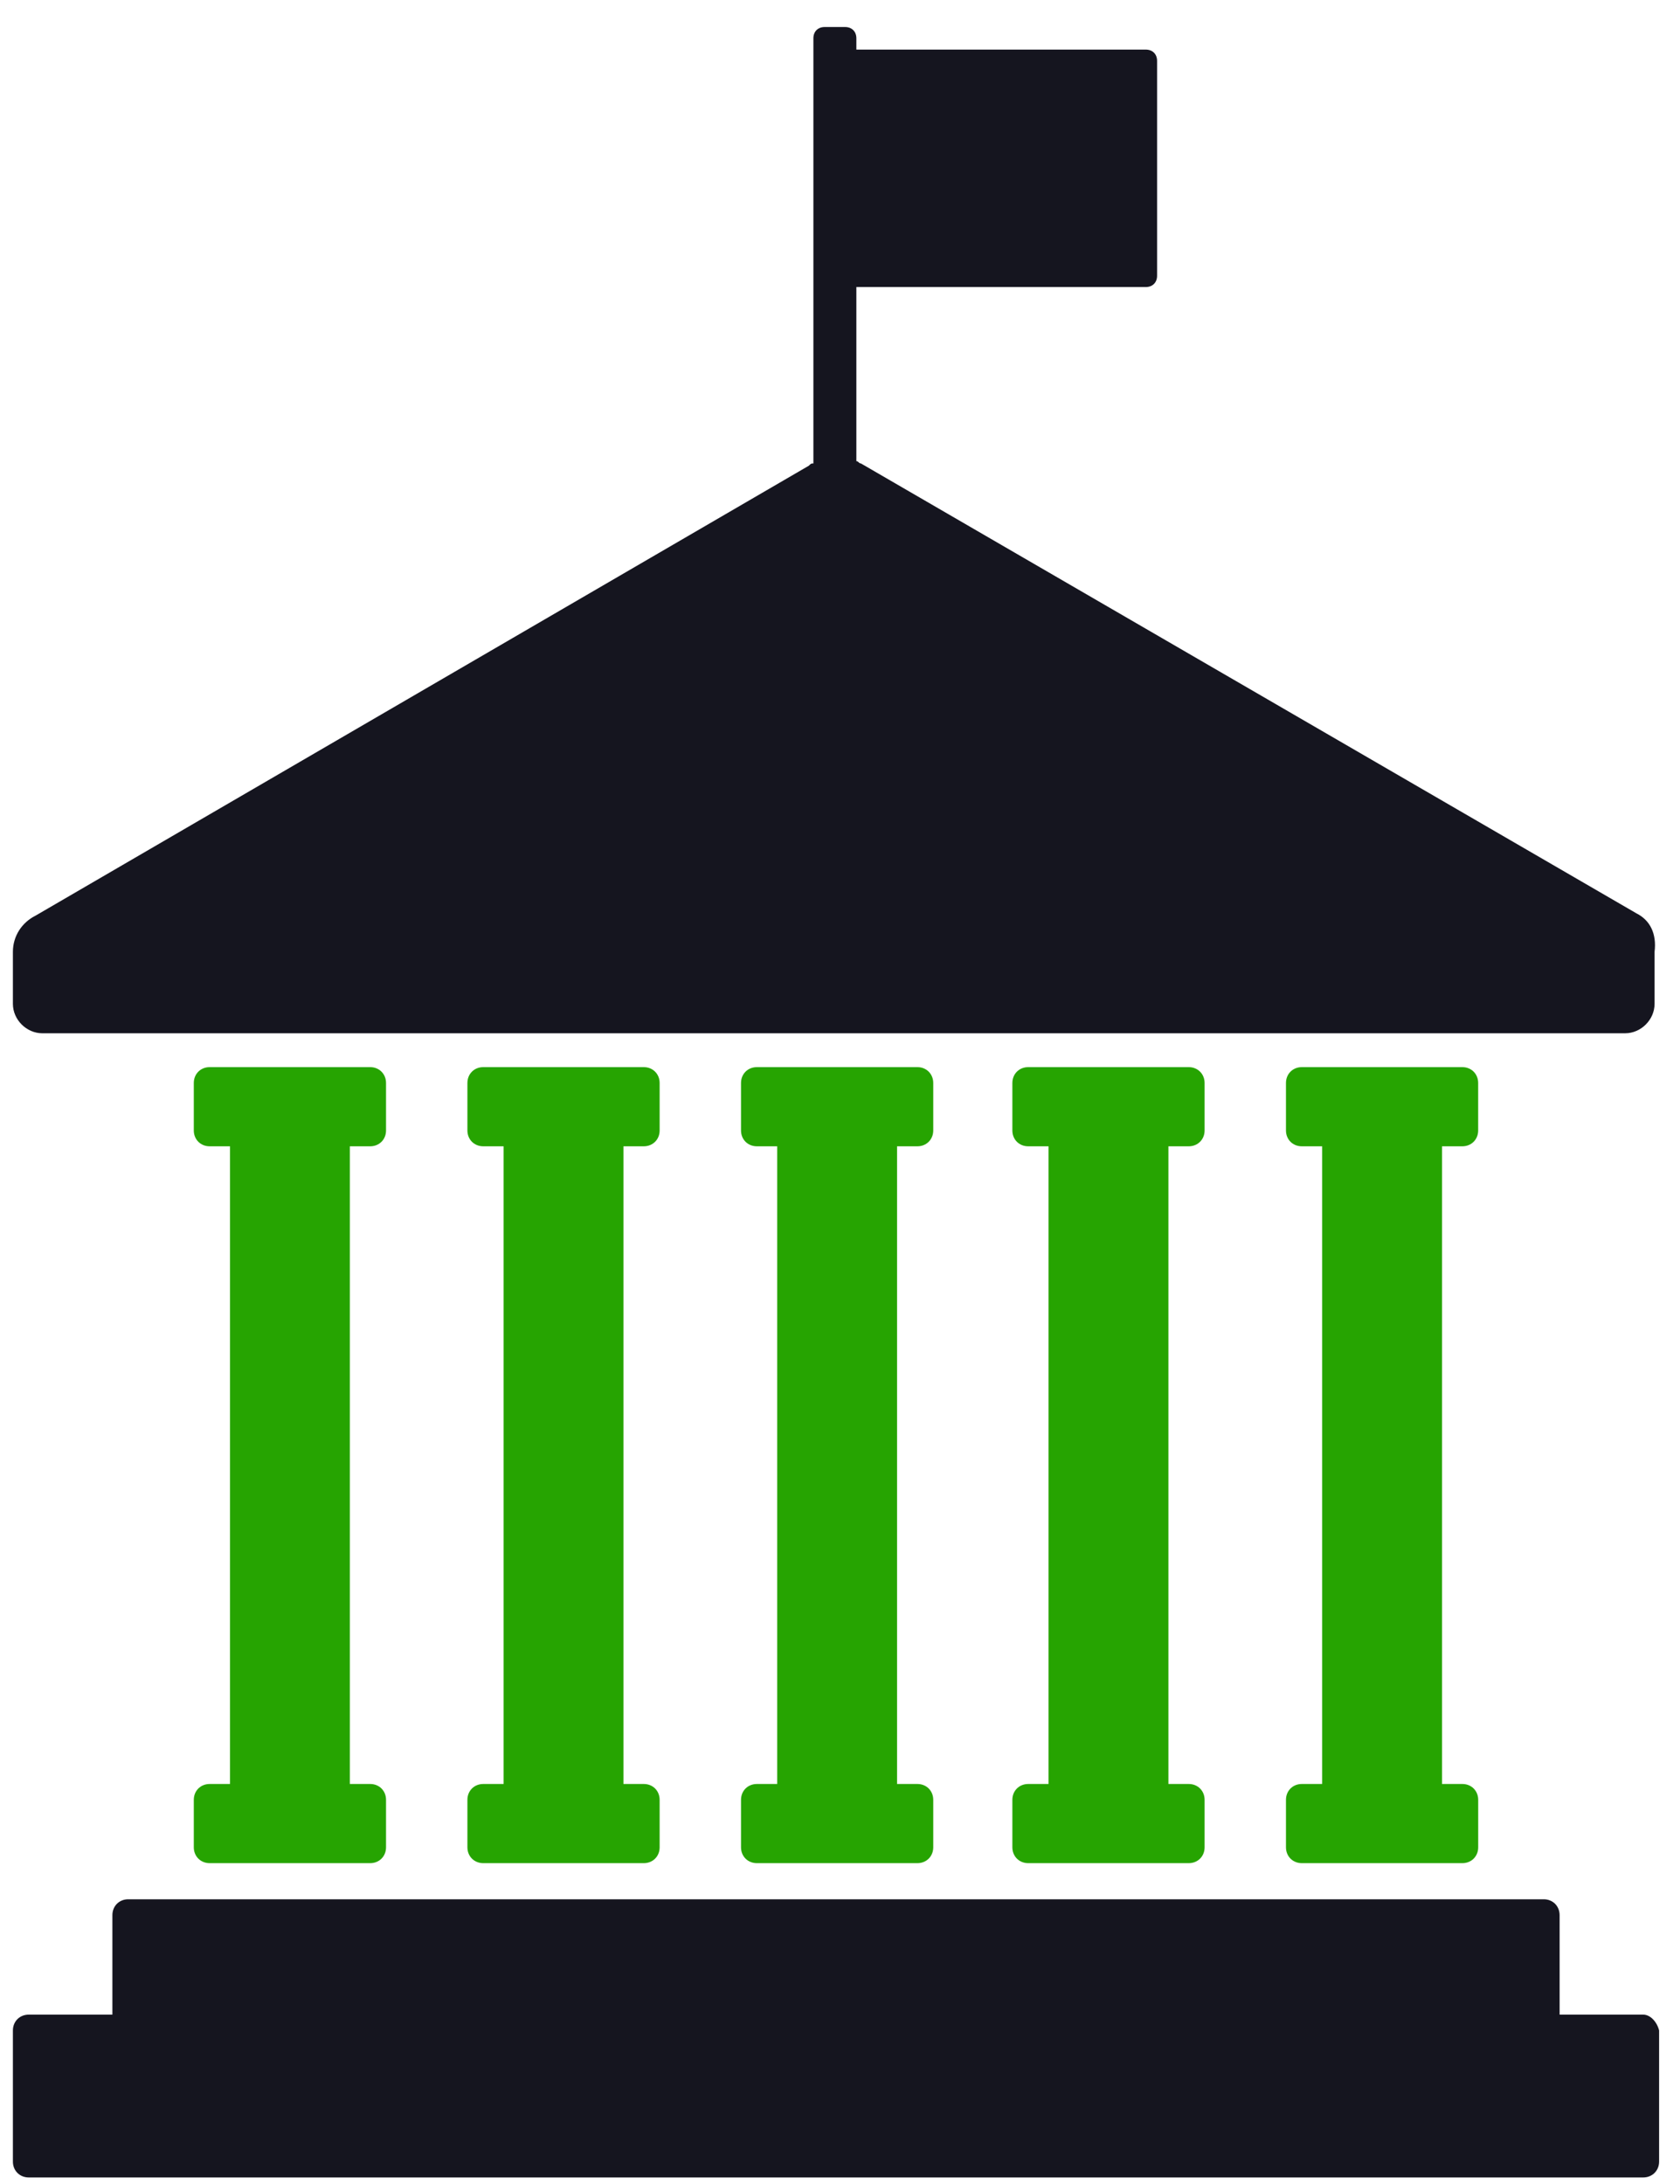
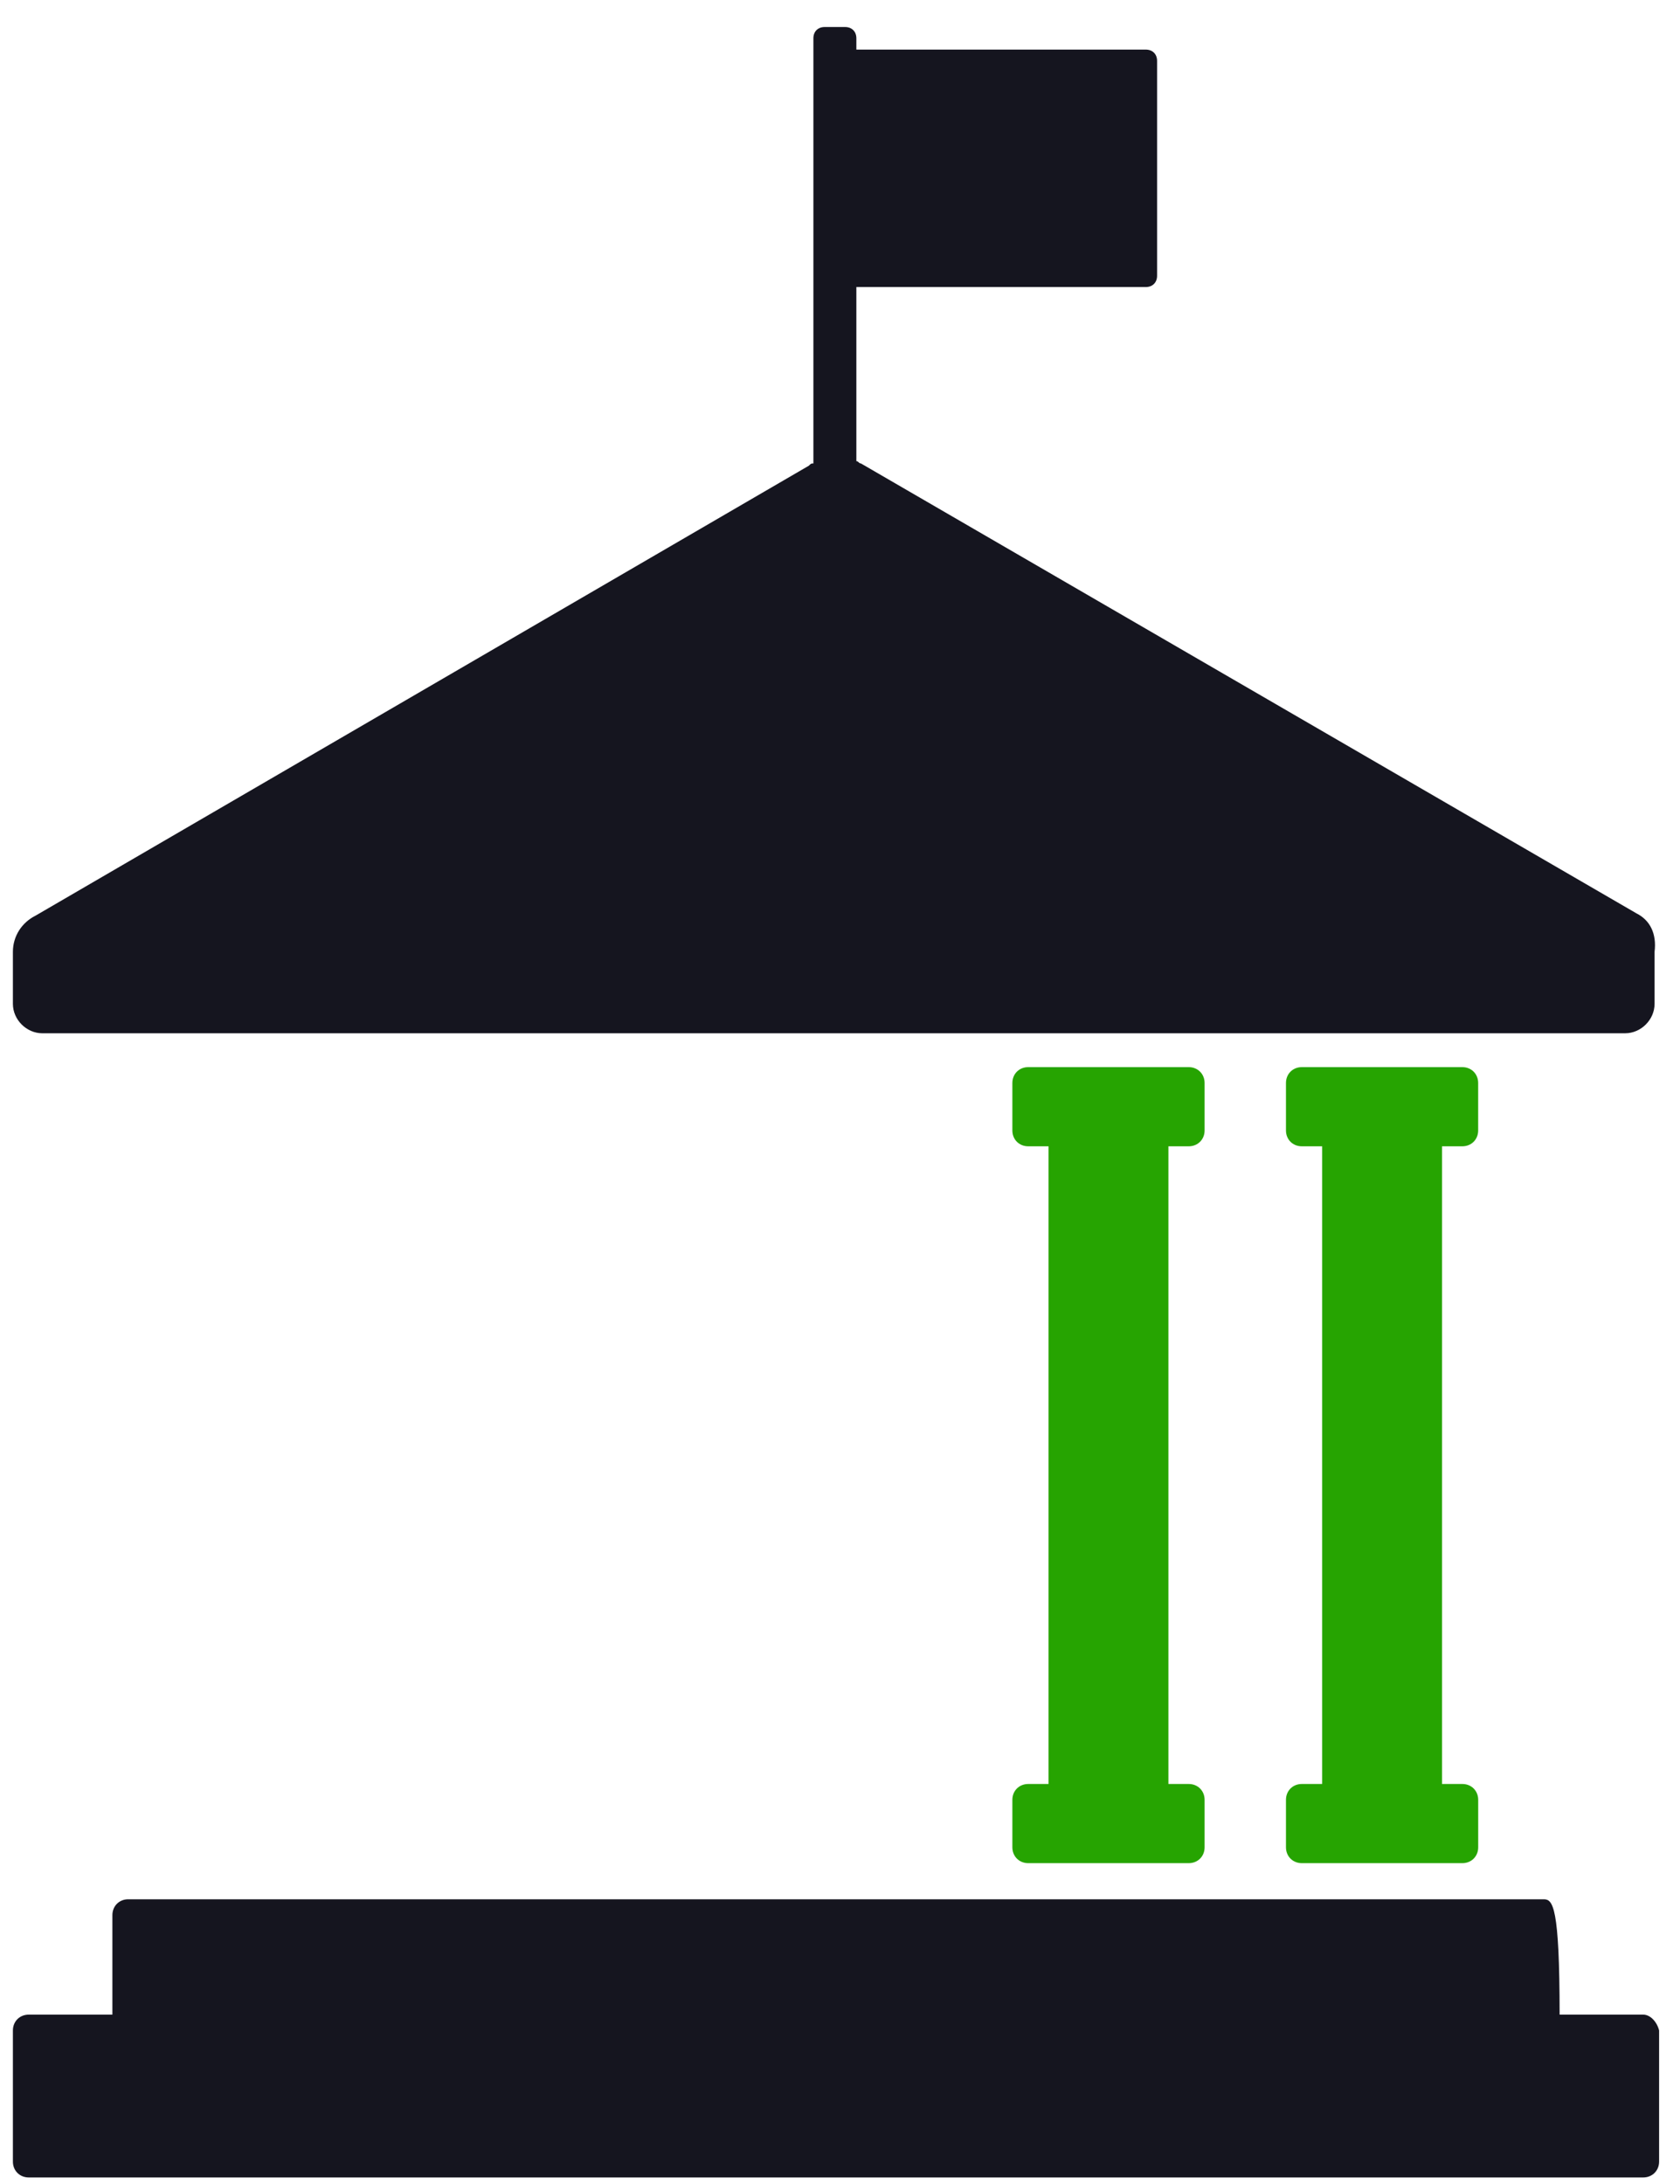
<svg xmlns="http://www.w3.org/2000/svg" width="50" height="65" viewBox="0 0 50 65" fill="none">
-   <path d="M48.907 59.959H46.417V56.998C46.417 56.729 46.215 56.526 45.945 56.526H3.816C3.547 56.526 3.345 56.728 3.345 56.998V59.959H0.855C0.586 59.959 0.384 60.161 0.384 60.43V64.334C0.384 64.603 0.586 64.805 0.855 64.805H48.906C49.175 64.805 49.378 64.603 49.378 64.334V60.43C49.31 60.161 49.108 59.959 48.906 59.959H48.907Z" fill="#15151F" />
+   <path d="M48.907 59.959H46.417C46.417 56.729 46.215 56.526 45.945 56.526H3.816C3.547 56.526 3.345 56.728 3.345 56.998V59.959H0.855C0.586 59.959 0.384 60.161 0.384 60.43V64.334C0.384 64.603 0.586 64.805 0.855 64.805H48.906C49.175 64.805 49.378 64.603 49.378 64.334V60.43C49.31 60.161 49.108 59.959 48.906 59.959H48.907Z" fill="#15151F" />
  <path d="M48.705 27.184L25.621 13.792C25.554 13.792 25.554 13.725 25.487 13.725V8.543H34.101C34.303 8.543 34.437 8.408 34.437 8.206V1.813C34.437 1.611 34.303 1.476 34.101 1.476H25.487V1.14C25.487 0.938 25.352 0.804 25.15 0.804H24.544C24.343 0.804 24.208 0.938 24.208 1.14V13.793C24.141 13.793 24.141 13.793 24.073 13.86L1.057 27.252C0.653 27.454 0.384 27.858 0.384 28.329V29.877C0.384 30.348 0.788 30.752 1.259 30.752H48.368C48.839 30.752 49.243 30.348 49.243 29.877V28.329C49.31 27.79 49.109 27.386 48.705 27.184L48.705 27.184Z" fill="#15151F" />
-   <path d="M6.239 53.095C5.97 53.095 5.768 53.297 5.768 53.566V54.98C5.768 55.248 5.97 55.451 6.239 55.451H11.018C11.287 55.451 11.489 55.249 11.489 54.98V53.566C11.489 53.297 11.287 53.095 11.018 53.095H10.412V34.116H11.018C11.287 34.116 11.489 33.914 11.489 33.645V32.232C11.489 31.963 11.287 31.76 11.018 31.76H6.239C5.97 31.76 5.768 31.962 5.768 32.232V33.645C5.768 33.914 5.97 34.116 6.239 34.116H6.845V53.095H6.239Z" fill="#26A401" />
  <path d="M38.744 53.095C38.475 53.095 38.273 53.297 38.273 53.566V54.98C38.273 55.248 38.475 55.451 38.744 55.451H43.523C43.792 55.451 43.994 55.249 43.994 54.98V53.566C43.994 53.297 43.792 53.095 43.523 53.095H42.917L42.917 34.116H43.522C43.791 34.116 43.993 33.914 43.993 33.645V32.232C43.993 31.963 43.792 31.76 43.522 31.76H38.744C38.475 31.76 38.273 31.962 38.273 32.232V33.645C38.273 33.914 38.474 34.116 38.744 34.116H39.349V53.095H38.744Z" fill="#26A401" />
  <path d="M30.601 53.095C30.332 53.095 30.13 53.297 30.13 53.566V54.98C30.13 55.248 30.332 55.451 30.601 55.451H35.38C35.649 55.451 35.851 55.249 35.851 54.98V53.566C35.851 53.297 35.649 53.095 35.38 53.095H34.774L34.774 34.116H35.379C35.648 34.116 35.851 33.914 35.851 33.645V32.232C35.851 31.963 35.649 31.76 35.379 31.76H30.601C30.332 31.76 30.13 31.962 30.13 32.232V33.645C30.13 33.914 30.331 34.116 30.601 34.116H31.206V53.095H30.601Z" fill="#26A401" />
-   <path d="M22.526 53.095C22.256 53.095 22.054 53.297 22.054 53.566V54.98C22.054 55.248 22.256 55.451 22.526 55.451H27.304C27.573 55.451 27.775 55.249 27.775 54.98V53.566C27.775 53.297 27.573 53.095 27.304 53.095H26.698V34.116H27.304C27.573 34.116 27.775 33.914 27.775 33.645V32.232C27.775 31.963 27.573 31.76 27.304 31.76H22.526C22.256 31.76 22.054 31.962 22.054 32.232V33.645C22.054 33.914 22.256 34.116 22.526 34.116H23.131V53.095H22.526Z" fill="#26A401" />
-   <path d="M14.382 53.095C14.113 53.095 13.911 53.297 13.911 53.566V54.98C13.911 55.248 14.113 55.451 14.382 55.451H19.161C19.43 55.451 19.632 55.249 19.632 54.98V53.566C19.632 53.297 19.43 53.095 19.161 53.095H18.555L18.555 34.116H19.16C19.429 34.116 19.632 33.914 19.632 33.645V32.232C19.632 31.963 19.43 31.76 19.16 31.76H14.382C14.113 31.76 13.911 31.962 13.911 32.232V33.645C13.911 33.914 14.113 34.116 14.382 34.116H14.988V53.095H14.382Z" fill="#26A401" />
</svg>